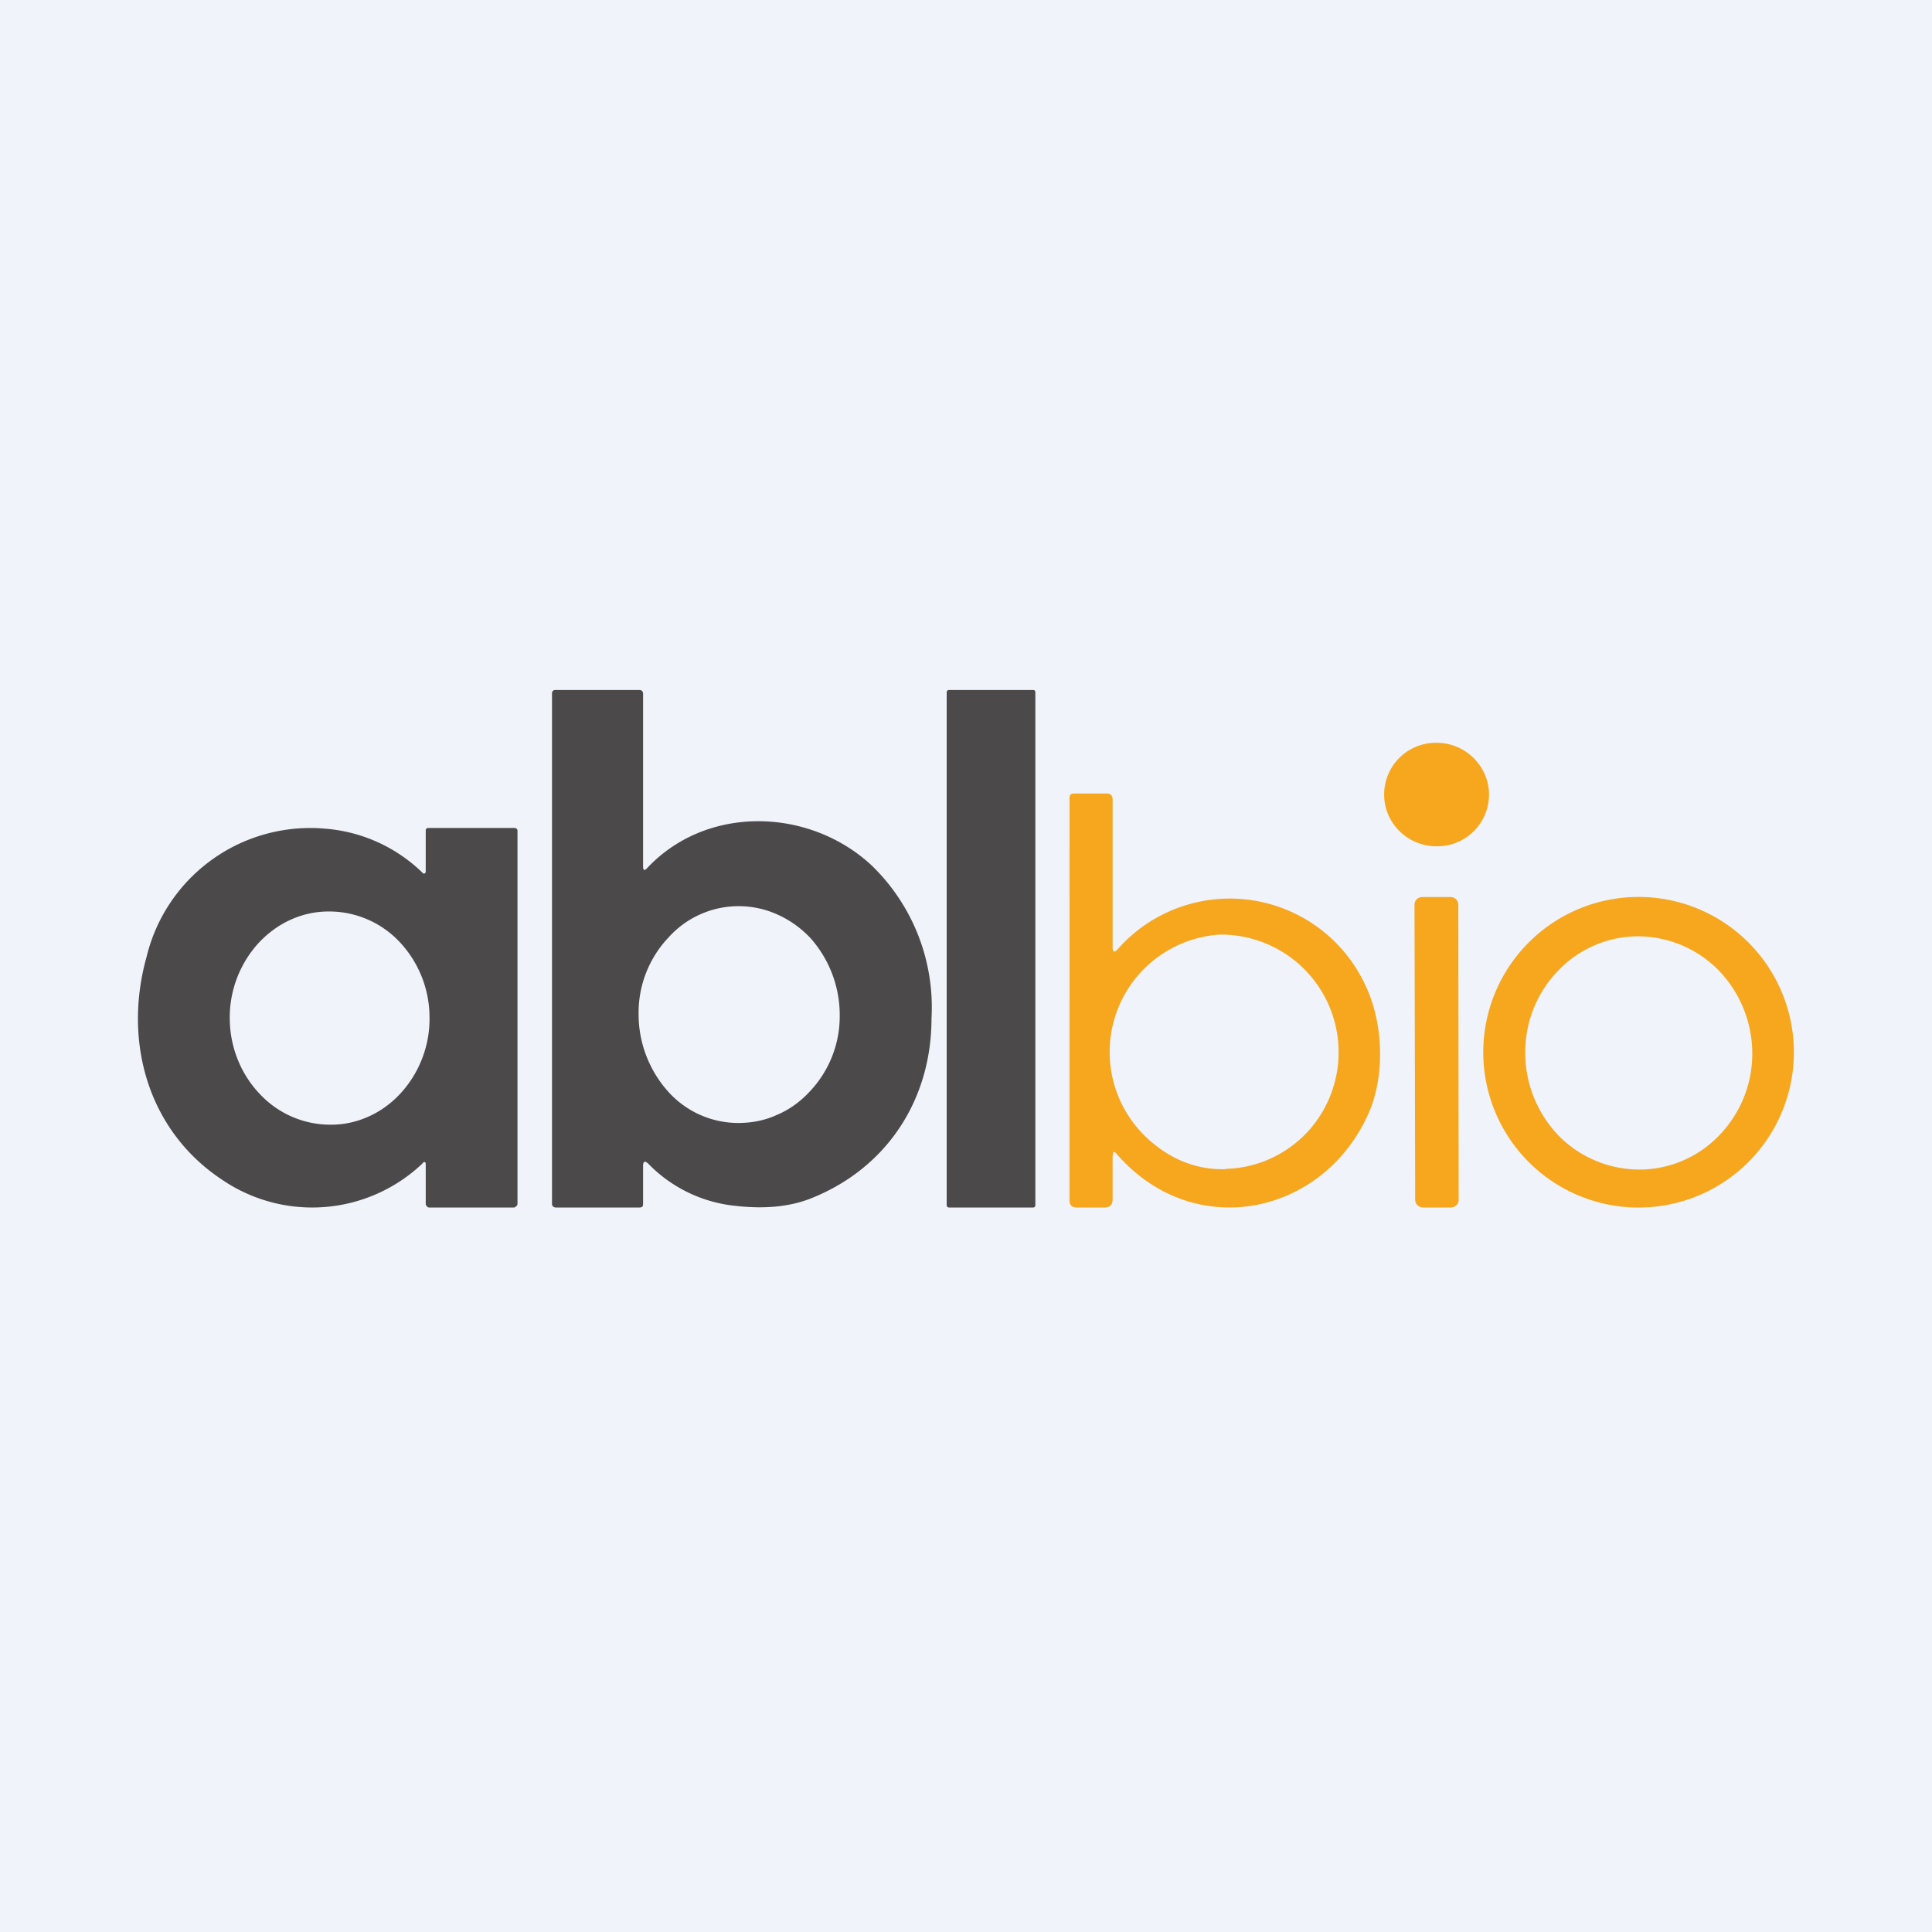
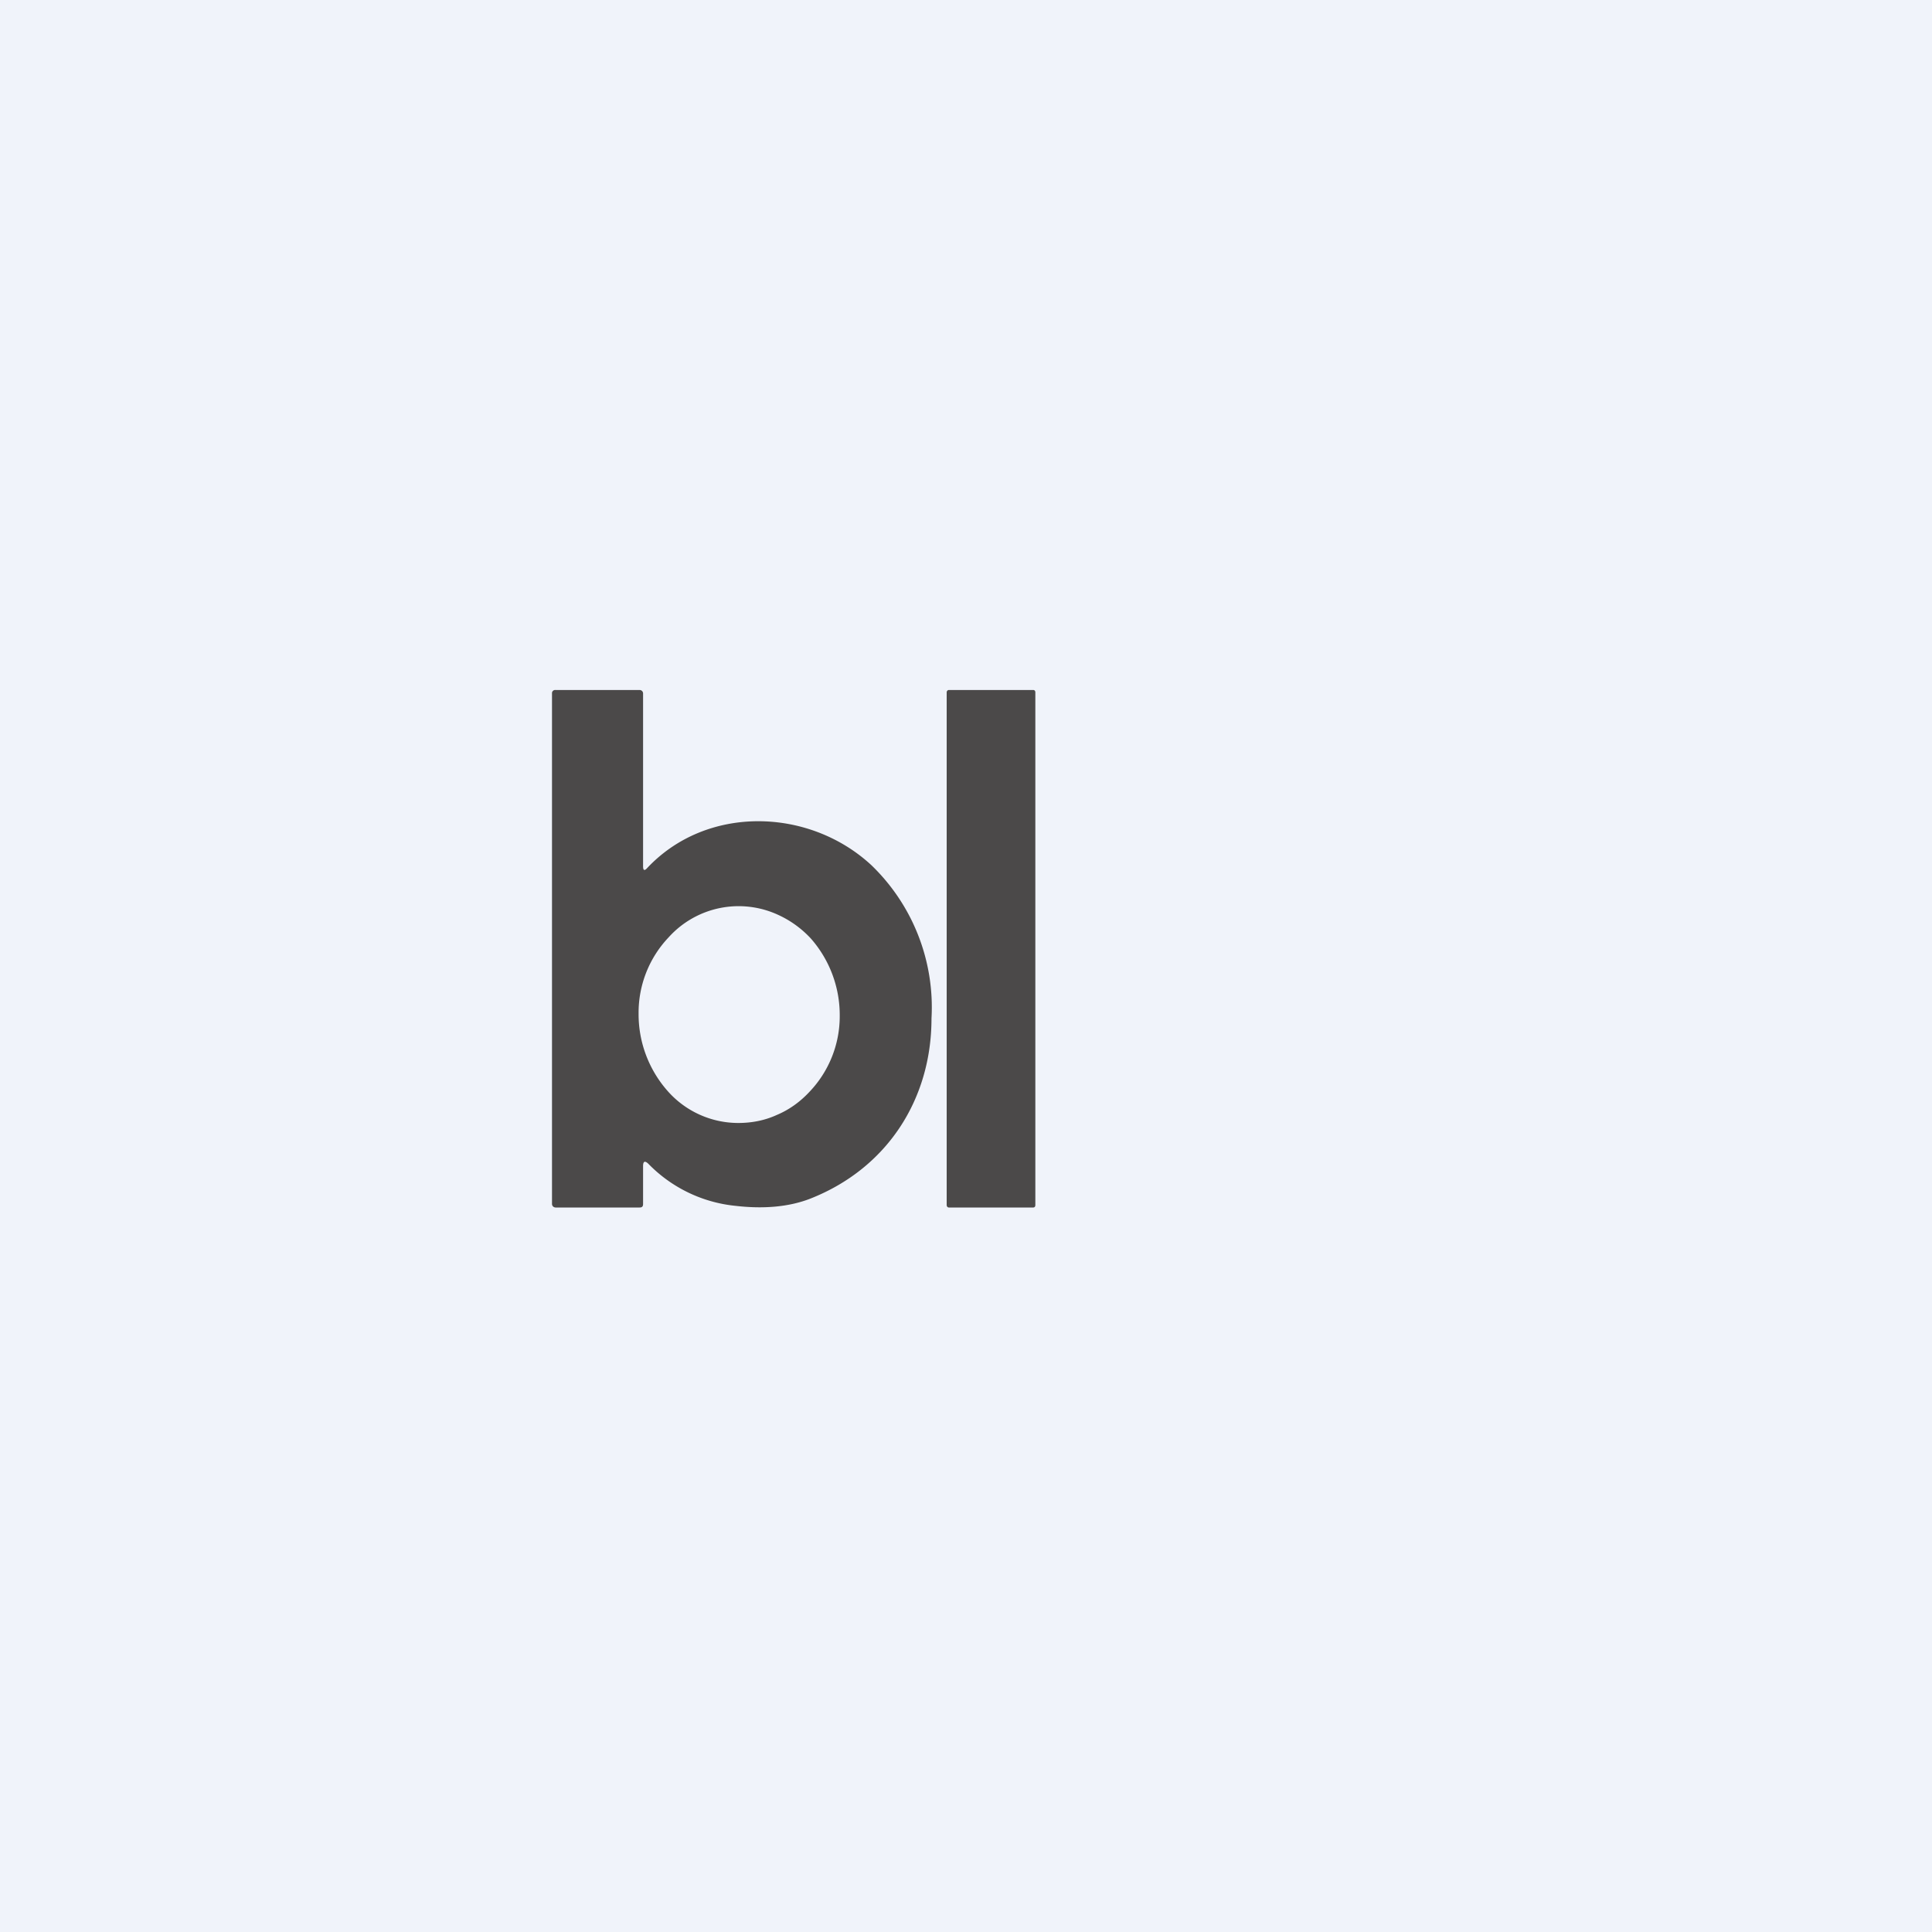
<svg xmlns="http://www.w3.org/2000/svg" width="56" height="56" viewBox="0 0 56 56">
  <path fill="#F0F3FA" d="M0 0h56v56H0z" />
  <path d="M29.94 20H27.5c-.03 0-.06.03-.06.07v14.86c0 .04.03.07.06.07h2.45c.04 0 .06-.03.06-.07V20.07c0-.04-.02-.07-.06-.07ZM18.8 33.74c-.1-.1-.16-.09-.16.06v1.1c0 .07-.03.1-.1.1h-2.42a.12.12 0 0 1-.09-.03.11.11 0 0 1-.03-.08v-14.8a.09.09 0 0 1 .1-.09h2.44a.1.1 0 0 1 .1.1v5.01c0 .12.04.14.12.05 1.73-1.84 4.7-1.75 6.5-.08A5.72 5.72 0 0 1 27 29.52c0 2.36-1.3 4.36-3.53 5.23-.6.23-1.33.3-2.17.2a4.09 4.09 0 0 1-2.5-1.21Zm2.6-1.19c.38 0 .76-.07 1.11-.23.36-.15.68-.38.95-.67a3.17 3.17 0 0 0 .88-2.21 3.36 3.36 0 0 0-.84-2.24c-.27-.29-.59-.52-.94-.68a2.73 2.73 0 0 0-3.18.65 3.17 3.17 0 0 0-.87 2.21 3.36 3.36 0 0 0 .83 2.23 2.73 2.73 0 0 0 2.05.94Z" fill="#4B4949" />
-   <path d="M41.64 24.53a1.5 1.5 0 0 0 1.52-1.5c0-.82-.68-1.5-1.52-1.5a1.5 1.5 0 0 0-1.52 1.5c0 .83.68 1.5 1.52 1.5ZM32.25 33.48v1.28c0 .16-.08.24-.24.24h-.8c-.14 0-.21-.07-.21-.21V23.13c0-.09.04-.13.13-.13h.95c.11 0 .17.06.17.17v4.29c0 .14.05.16.15.05a4.33 4.33 0 0 1 7.2 1.1c.5 1.07.55 2.6.06 3.68-1.33 2.96-5.08 3.72-7.3 1.15-.07-.08-.1-.07-.1.04Zm3.27.4c.9-.02 1.74-.4 2.36-1.05a3.41 3.41 0 0 0-2.53-5.74 3.41 3.41 0 0 0-2.14 5.86c.65.62 1.42.96 2.31.94Z" fill="#F6A71E" />
-   <path d="M12.25 33.72a4.64 4.64 0 0 1-5.82.47c-2.14-1.42-2.87-4-2.18-6.46a4.88 4.88 0 0 1 5.18-3.71 4.55 4.55 0 0 1 2.84 1.3.06.06 0 0 0 .06-.02l.01-.03v-1.2c0-.05.03-.07.08-.07h2.49c.02 0 .05 0 .06.02.02.01.03.04.03.06v10.8a.1.1 0 0 1-.03.08c-.02.01-.04.04-.07.04h-2.47c-.02 0-.05-.02-.06-.04a.09.09 0 0 1-.03-.06v-1.14c0-.09-.03-.1-.1-.04ZM9.6 32.6c.76 0 1.5-.34 2.03-.93a3.2 3.2 0 0 0 .82-2.2 3.2 3.2 0 0 0-.87-2.17 2.8 2.8 0 0 0-2.06-.88c-.77 0-1.5.34-2.04.93a3.2 3.2 0 0 0-.82 2.2c.01.82.33 1.6.88 2.17a2.8 2.8 0 0 0 2.06.88Z" fill="#4B4949" />
-   <path d="M47.37 35a4.5 4.5 0 1 1 .25-9 4.5 4.5 0 0 1-.25 9Zm.17-1.1a3.21 3.21 0 0 0 2.32-1.02 3.4 3.4 0 0 0 .93-2.4 3.47 3.47 0 0 0-1-2.38 3.29 3.29 0 0 0-2.34-.96 3.21 3.21 0 0 0-2.31 1.02 3.4 3.4 0 0 0-.93 2.4 3.47 3.47 0 0 0 1 2.39 3.29 3.29 0 0 0 2.33.95ZM42.03 26h-.8c-.13 0-.23.1-.23.22l.02 8.56c0 .12.1.22.23.22h.8c.13 0 .23-.1.23-.22l-.01-8.56c0-.12-.1-.22-.24-.22Z" fill="#F6A71E" />
</svg>